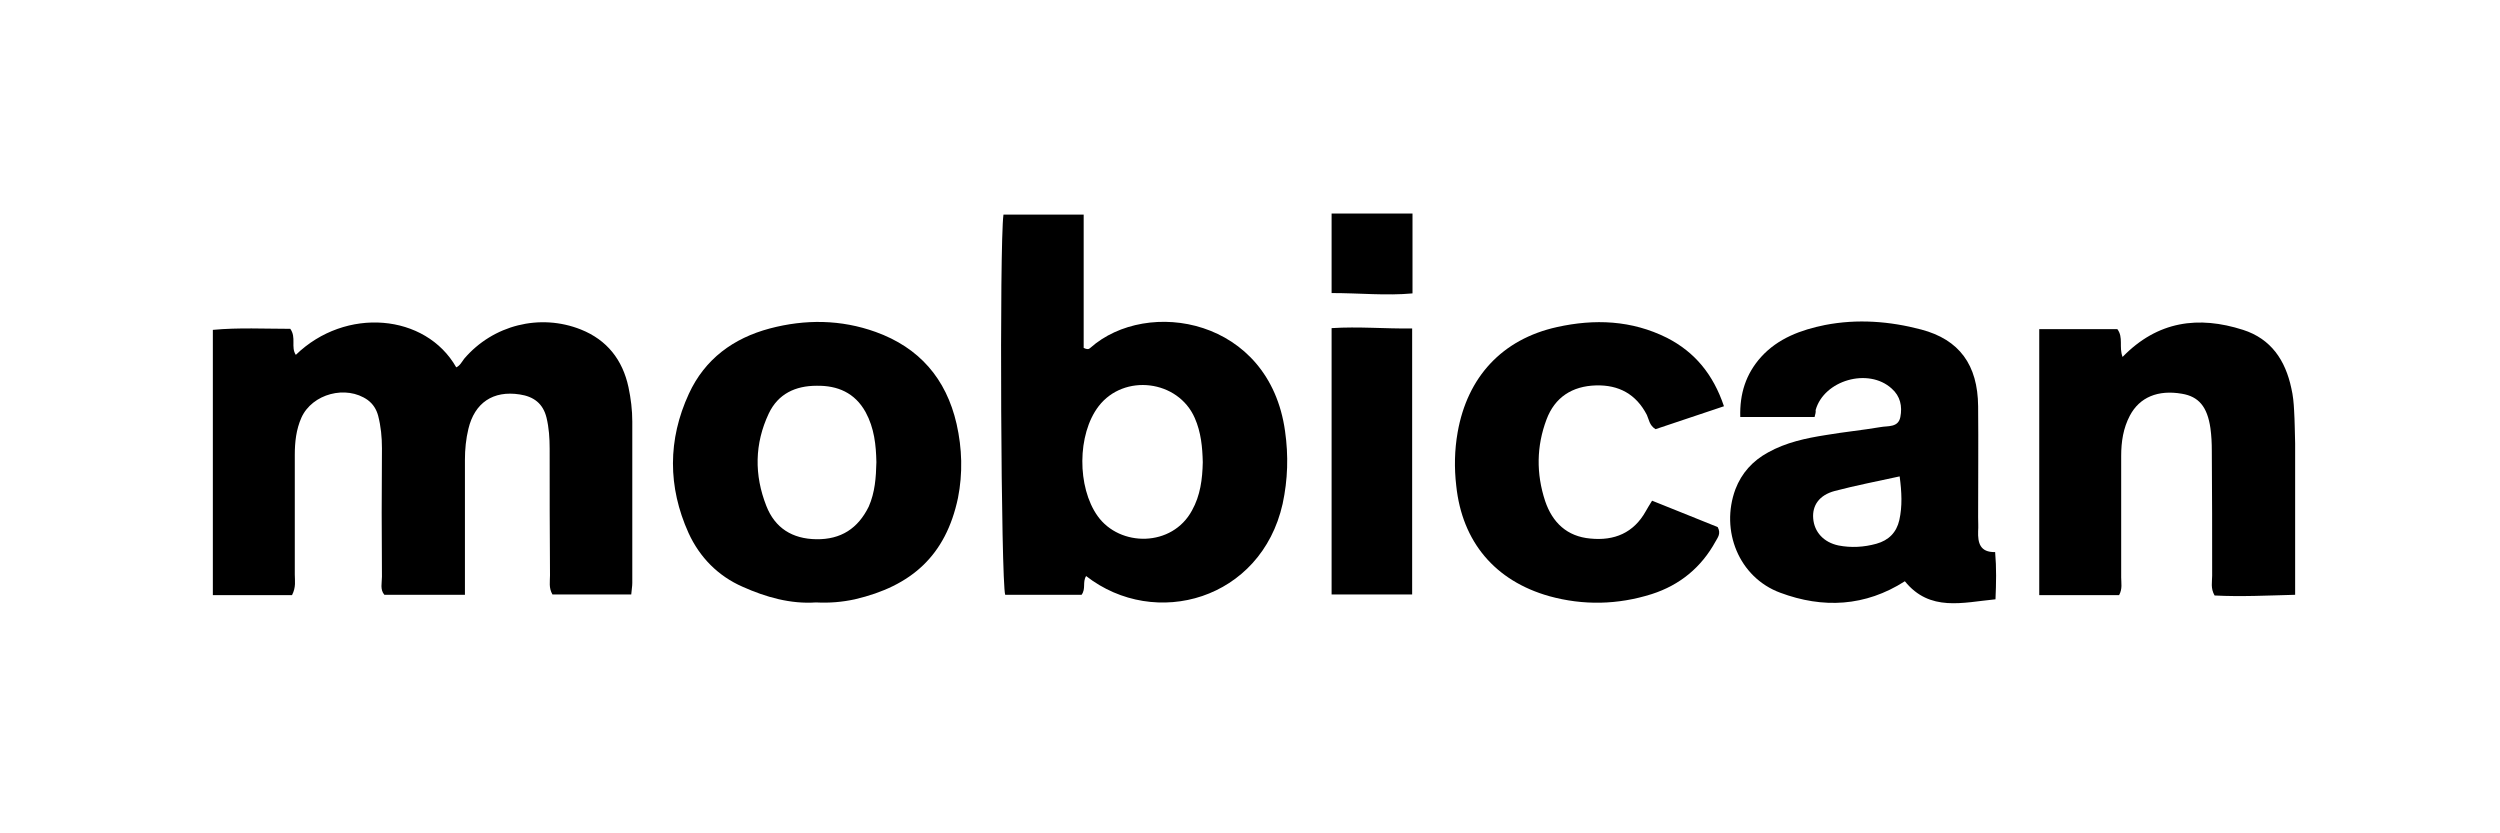
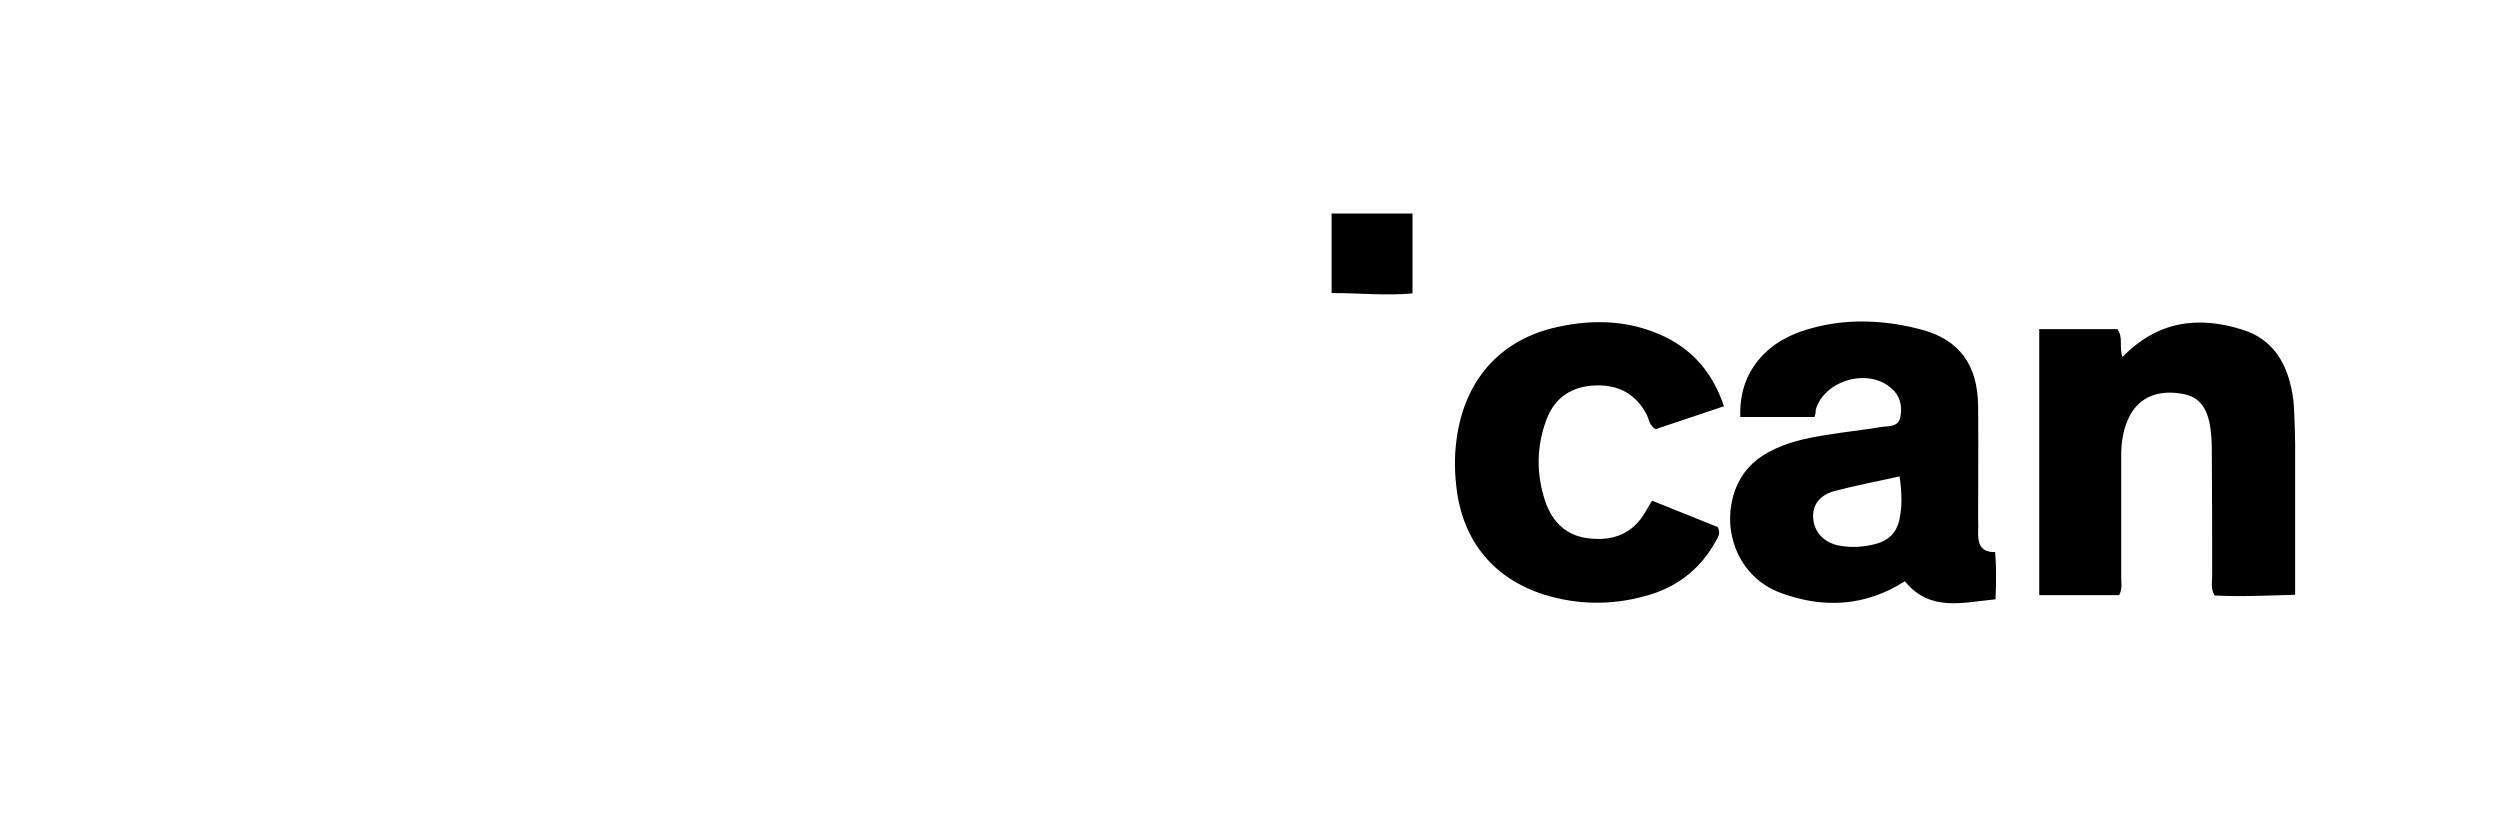
<svg xmlns="http://www.w3.org/2000/svg" version="1.1" id="Layer_1" x="0px" y="0px" viewBox="0 0 720 240" style="enable-background:new 0 0 720 240;" xml:space="preserve">
  <g>
-     <path d="M84.1,171.4c-7.6,0-15,0-22.8,0c0-25.5,0-50.7,0-76.4c7.4-0.7,15-0.3,22.3-0.3c1.8,2.5,0.1,5.3,1.6,7.5   c14.3-13.9,37.4-11.9,46.2,3.6c1.1-0.5,1.6-1.6,2.3-2.5c8.3-9.7,21.8-13.1,33.6-8.4c7.5,3,12,8.7,13.7,16.6   c0.7,3.3,1.1,6.6,1.1,9.9c0,15.5,0,31,0,46.5c0,1-0.2,1.9-0.3,3.3c-7.7,0-15.2,0-22.7,0c-1.1-1.9-0.7-3.7-0.7-5.5   c-0.1-12.2-0.1-24.3-0.1-36.5c0-3-0.2-6-0.9-8.9c-1-4.1-3.7-6.1-7.7-6.7c-7.7-1.2-13,2.4-14.8,9.9c-0.7,2.9-1,5.9-1,8.9   c0,11,0,22,0,33c0,1.8,0,3.6,0,5.9c-7.9,0-15.5,0-23.2,0c-1.3-1.5-0.7-3.4-0.7-5.2c-0.1-12.3-0.1-24.7,0-37c0-3.2-0.3-6.3-1.1-9.4   c-0.5-1.8-1.4-3.3-3-4.5c-6.2-4.4-16-1.8-19.1,5.1c-1.5,3.4-1.9,7-1.9,10.7c0,11.5,0,23,0,34.5C84.9,167.2,85.3,169.1,84.1,171.4z" />
-     <path d="M312.8,165.9c-1.1,1.8,0,3.6-1.3,5.4c-7.2,0-14.6,0-22,0c-1.2-3.6-1.7-100.7-0.5-109.5c7.5,0,15.1,0,23.1,0   c0,12.9,0,25.8,0,38.4c1,0.5,1.5,0.4,1.9,0c16.4-14.6,51.6-8.6,56.1,24c1,7,0.8,13.9-0.7,20.9C363.2,172.7,332.7,181.4,312.8,165.9   z M346.4,133.1c-0.1-4.3-0.5-8.6-2.3-12.7c-4.8-11-20.4-12.9-27.7-3.4c-6.2,8.1-6.2,23.3-0.3,31.6c6.4,9,21.5,9,27.2-1.6   C345.7,142.7,346.3,138,346.4,133.1z" />
    <path d="M522.6,120.1c-7,0-14,0-21.4,0c-0.2-6.7,1.6-12.4,6-17.3c4.9-5.4,11.5-7.8,18.4-9.2c9.3-1.8,18.6-1.1,27.7,1.3   c11,2.9,16.3,10.2,16.4,22.1c0.1,10.7,0,21.3,0,32c0,1.3,0.1,2.7,0,4c-0.1,3.3,0.5,6.1,4.9,6c0.4,4.6,0.3,8.9,0.1,13.6   c-9.4,0.9-18.9,3.7-26.1-5.2c-11.4,7.3-23.6,7.9-35.9,3.3c-11.9-4.4-17.3-17.9-12.9-29.8c1.8-4.7,5-8.2,9.4-10.6   c5.2-2.9,10.9-4.1,16.6-5c5.3-0.9,10.5-1.4,15.8-2.3c2.1-0.4,5.1,0.2,5.7-2.9c0.6-3.1,0-6-2.5-8.2c-6.7-6.1-19.5-2.4-21.9,6.2   C523,118.7,522.8,119.3,522.6,120.1z M547.1,137.2c-6.4,1.4-12.6,2.6-18.7,4.2c-4.5,1.2-6.5,4.2-6.2,7.9c0.3,3.9,3,6.9,7.3,7.8   c3.6,0.7,7.3,0.5,10.9-0.5c3.6-1,5.8-3.3,6.6-6.8C547.9,145.8,547.7,141.7,547.1,137.2z" />
-     <path d="M235,173.5c-7.3,0.5-14.4-1.5-21.1-4.5c-7.1-3.1-12.4-8.5-15.6-15.5c-6-13.3-6-26.9,0.1-40.1c4.6-10,12.8-16,23.3-18.8   c10.2-2.7,20.5-2.6,30.5,1c12.5,4.5,20.3,13.4,23.3,26.5c1.6,7.1,1.8,14.2,0.4,21.3c-3.5,16.6-13.4,25.4-29.7,29.2   C242.5,173.4,238.9,173.7,235,173.5z M252.4,133.1c-0.1-4.9-0.6-9.8-3.1-14.4c-3.1-5.6-8.1-7.7-14.1-7.6c-6.1,0-11.1,2.3-13.8,8   c-4.1,8.7-4.2,17.7-0.7,26.6c2.5,6.4,7.5,9.5,14.4,9.6c7.1,0.1,12-3.1,15.1-9.4C252,141.8,252.3,137.5,252.4,133.1z" />
    <path d="M611.3,102.8c10.1-10.4,21.9-11.9,34.7-7.8c8.1,2.6,12.2,8.8,13.9,16.8c0.5,2.1,0.7,4.3,0.8,6.4c0.2,3.2,0.2,6.3,0.3,9.5   c0,14.3,0,28.6,0,43.6c-7.9,0.2-15.6,0.6-23.2,0.2c-1.2-2.1-0.7-3.9-0.7-5.7c0-12,0-24-0.1-36c0-2.2-0.1-4.3-0.4-6.5   c-0.9-6.2-3.4-9.1-8.2-9.9c-6.9-1.2-12.2,1-15,6.3c-1.9,3.6-2.5,7.5-2.5,11.6c0,11.7,0,23.3,0,35c0,1.6,0.4,3.3-0.6,5.1   c-7.5,0-15.1,0-23,0c0-25.5,0-50.9,0-76.6c7.7,0,15.1,0,22.5,0C611.6,97.2,610.2,99.9,611.3,102.8z" />
    <path d="M496.5,117c-6.9,2.3-13.4,4.5-19.7,6.6c-1.8-1.1-1.9-2.8-2.5-4.1c-3.1-6-8.1-8.7-14.7-8.5c-6.8,0.2-11.8,3.4-14.2,9.8   c-2.9,7.7-3,15.6-0.4,23.5c2.1,6.2,6.3,10.2,13,10.8c6.9,0.7,12.5-1.6,16-7.9c0.5-0.9,1-1.7,1.8-3c6.4,2.6,12.8,5.1,18.9,7.6   c1,1.9,0,3-0.6,4.1c-4.1,7.5-10.3,12.6-18.4,15.2c-9.8,3.1-19.7,3.3-29.5,0.6c-15.6-4.4-25.1-15.6-26.8-31.8   c-0.6-5.1-0.5-10.3,0.4-15.4c2.8-15.9,12.8-26.8,28.6-30.3c10.8-2.4,21.5-2,31.7,3.1C488.1,101.4,493.4,107.8,496.5,117z" />
-     <path d="M383.5,94.5c7.8-0.5,15.3,0.2,23.2,0.1c0,25.6,0,50.9,0,76.6c-7.6,0-15.2,0-23.2,0C383.5,145.8,383.5,120.5,383.5,94.5z" />
    <path d="M383.5,61.5c8,0,15.5,0,23.3,0c0,7.6,0,15,0,23c-7.6,0.7-15.2-0.1-23.3-0.1C383.5,76.6,383.5,69.3,383.5,61.5z" />
  </g>
</svg>